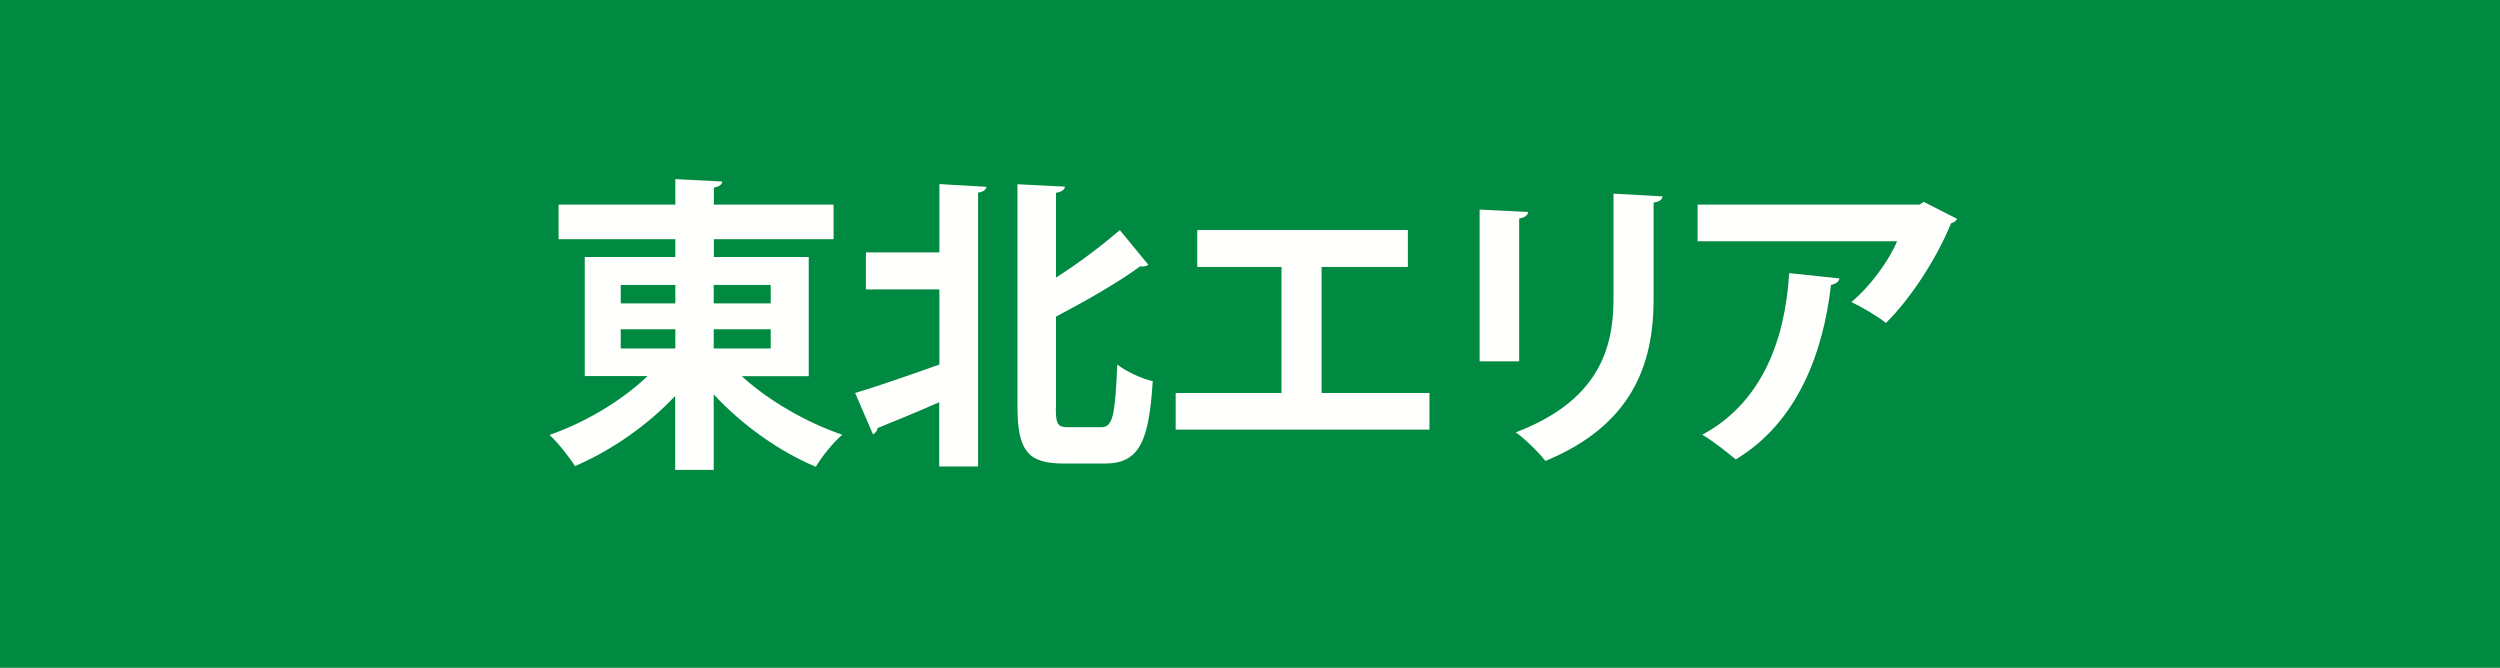
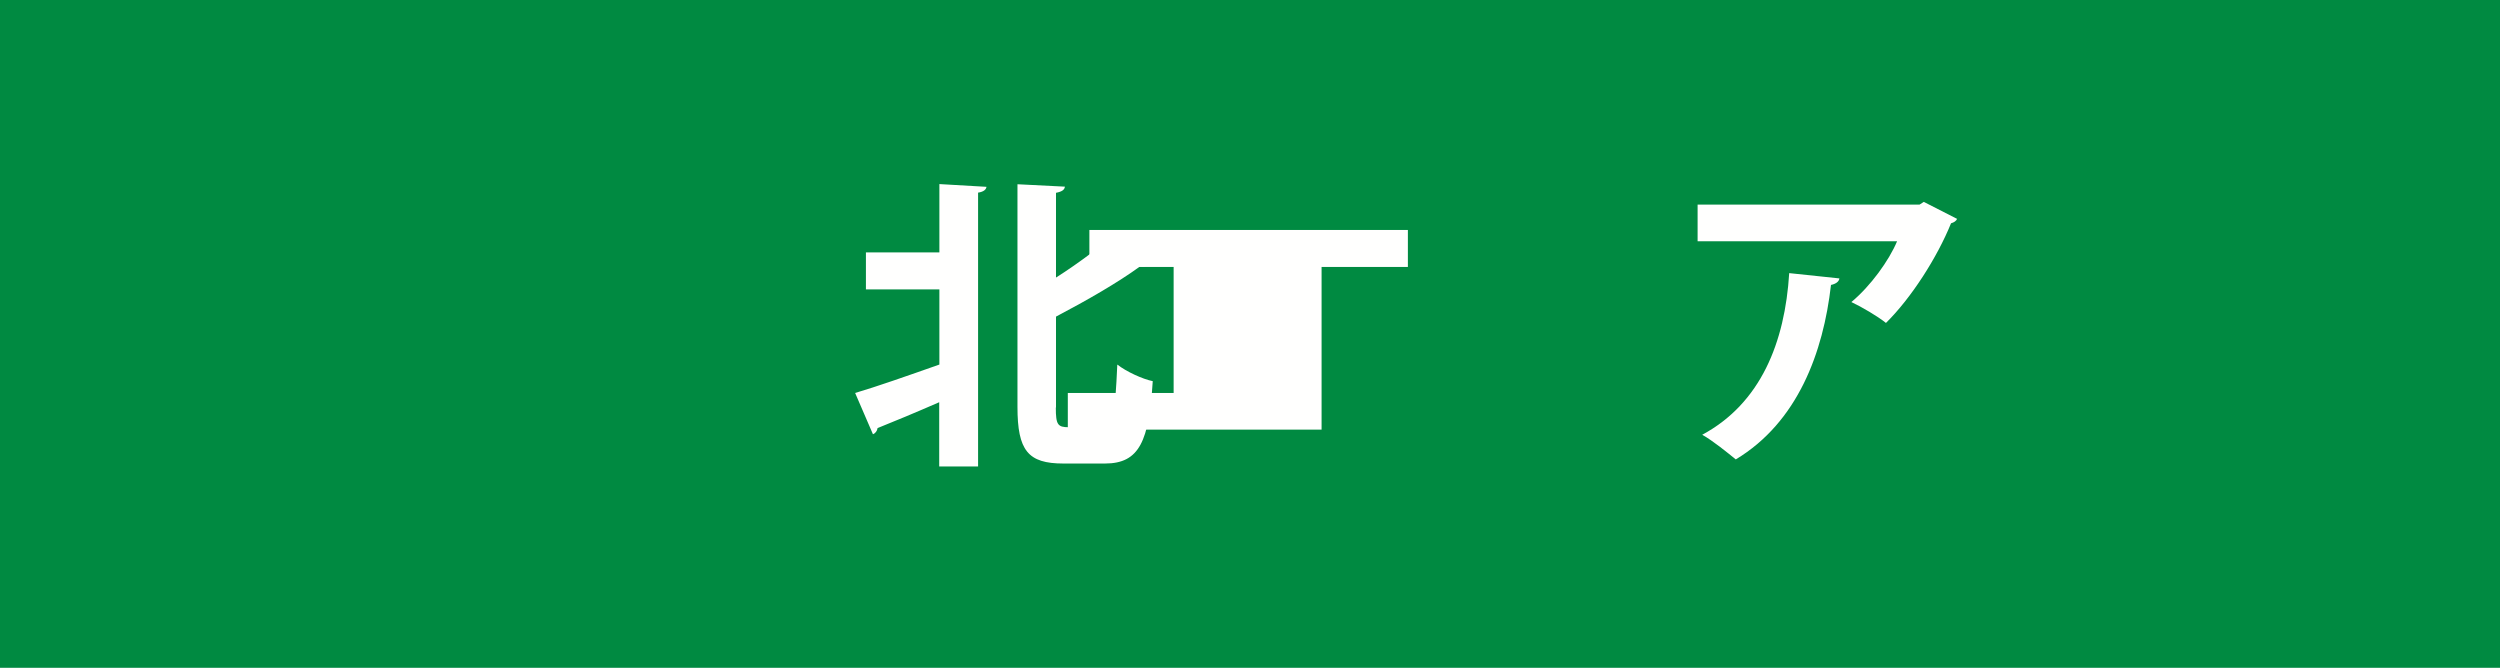
<svg xmlns="http://www.w3.org/2000/svg" id="_レイヤー_2" data-name="レイヤー 2" viewBox="0 0 146 39">
  <g id="_レイヤー_1-2" data-name="レイヤー 1">
    <g>
      <rect width="146" height="39" style="fill: #008a41;" />
      <g>
-         <path d="M47.23,21.97h-3.91c1.55,1.42,3.76,2.7,5.87,3.42-.52.43-1.21,1.3-1.55,1.87-2.14-.9-4.32-2.45-5.96-4.23v4.41h-2.25v-4.32c-1.62,1.73-3.75,3.2-5.85,4.1-.34-.54-1.01-1.39-1.49-1.82,2.07-.72,4.23-2,5.73-3.44h-3.67v-6.95h5.29v-1.04h-6.82v-2.02h6.82v-1.49l2.74.14c-.02.18-.16.29-.49.36v.99h6.99v2.02h-6.99v1.04h5.54v6.95ZM36.25,16.64v1.08h3.19v-1.08h-3.19ZM36.25,19.23v1.12h3.19v-1.12h-3.19ZM45.01,16.64h-3.33v1.08h3.33v-1.08ZM45.01,20.35v-1.12h-3.33v1.12h3.33Z" style="fill: #fffffe;" />
        <path d="M54.86,14.75v-4l2.75.16c-.02.16-.16.29-.49.34v15.99h-2.27v-3.75c-1.35.59-2.65,1.13-3.6,1.51-.02.16-.13.31-.27.36l-1.04-2.41c1.22-.36,3.08-1.01,4.92-1.66v-4.39h-4.29v-2.16h4.29ZM61.66,23.8c0,1.01.11,1.15.76,1.15h1.89c.7,0,.81-.74.94-3.66.52.41,1.48.85,2.07.97-.22,3.48-.76,4.81-2.79,4.81h-2.43c-2.07,0-2.68-.76-2.68-3.31v-13l2.77.14c-.02.18-.16.29-.52.36v4.95c1.39-.88,2.72-1.91,3.73-2.77l1.66,2.02c-.07.07-.25.13-.47.09-1.3.95-3.13,2-4.92,2.94v5.31Z" style="fill: #fffffe;" />
-         <path d="M69.92,13.43h12.3v2.16h-5.04v7.36h6.3v2.14h-14.82v-2.14h6.18v-7.36h-4.92v-2.16Z" style="fill: #fffffe;" />
-         <path d="M86.41,21.1v-8.86l2.83.14c-.02.2-.18.32-.52.38v8.34h-2.3ZM97.09,11.47c-.02.18-.16.31-.52.36v5.64c0,3.82-1.26,7.36-6.32,9.45-.34-.45-1.19-1.3-1.73-1.67,4.77-1.82,5.71-4.81,5.71-7.8v-6.14l2.86.16Z" style="fill: #fffffe;" />
+         <path d="M69.92,13.43h12.3v2.16h-5.04v7.36v2.14h-14.82v-2.14h6.18v-7.36h-4.92v-2.16Z" style="fill: #fffffe;" />
        <path d="M114.3,12.77c-.05.13-.18.22-.36.27-.81,2-2.32,4.36-3.8,5.82-.47-.38-1.42-.94-2.02-1.22,1.13-.94,2.2-2.43,2.67-3.55h-11.65v-2.14h12.96l.25-.16,1.94.99ZM107.42,16.26c-.02.18-.2.32-.49.38-.45,3.94-1.94,8.01-5.56,10.19-.49-.4-1.35-1.1-1.96-1.44,3.42-1.84,4.83-5.4,5.08-9.44l2.94.31Z" style="fill: #fffffe;" />
      </g>
    </g>
  </g>
</svg>